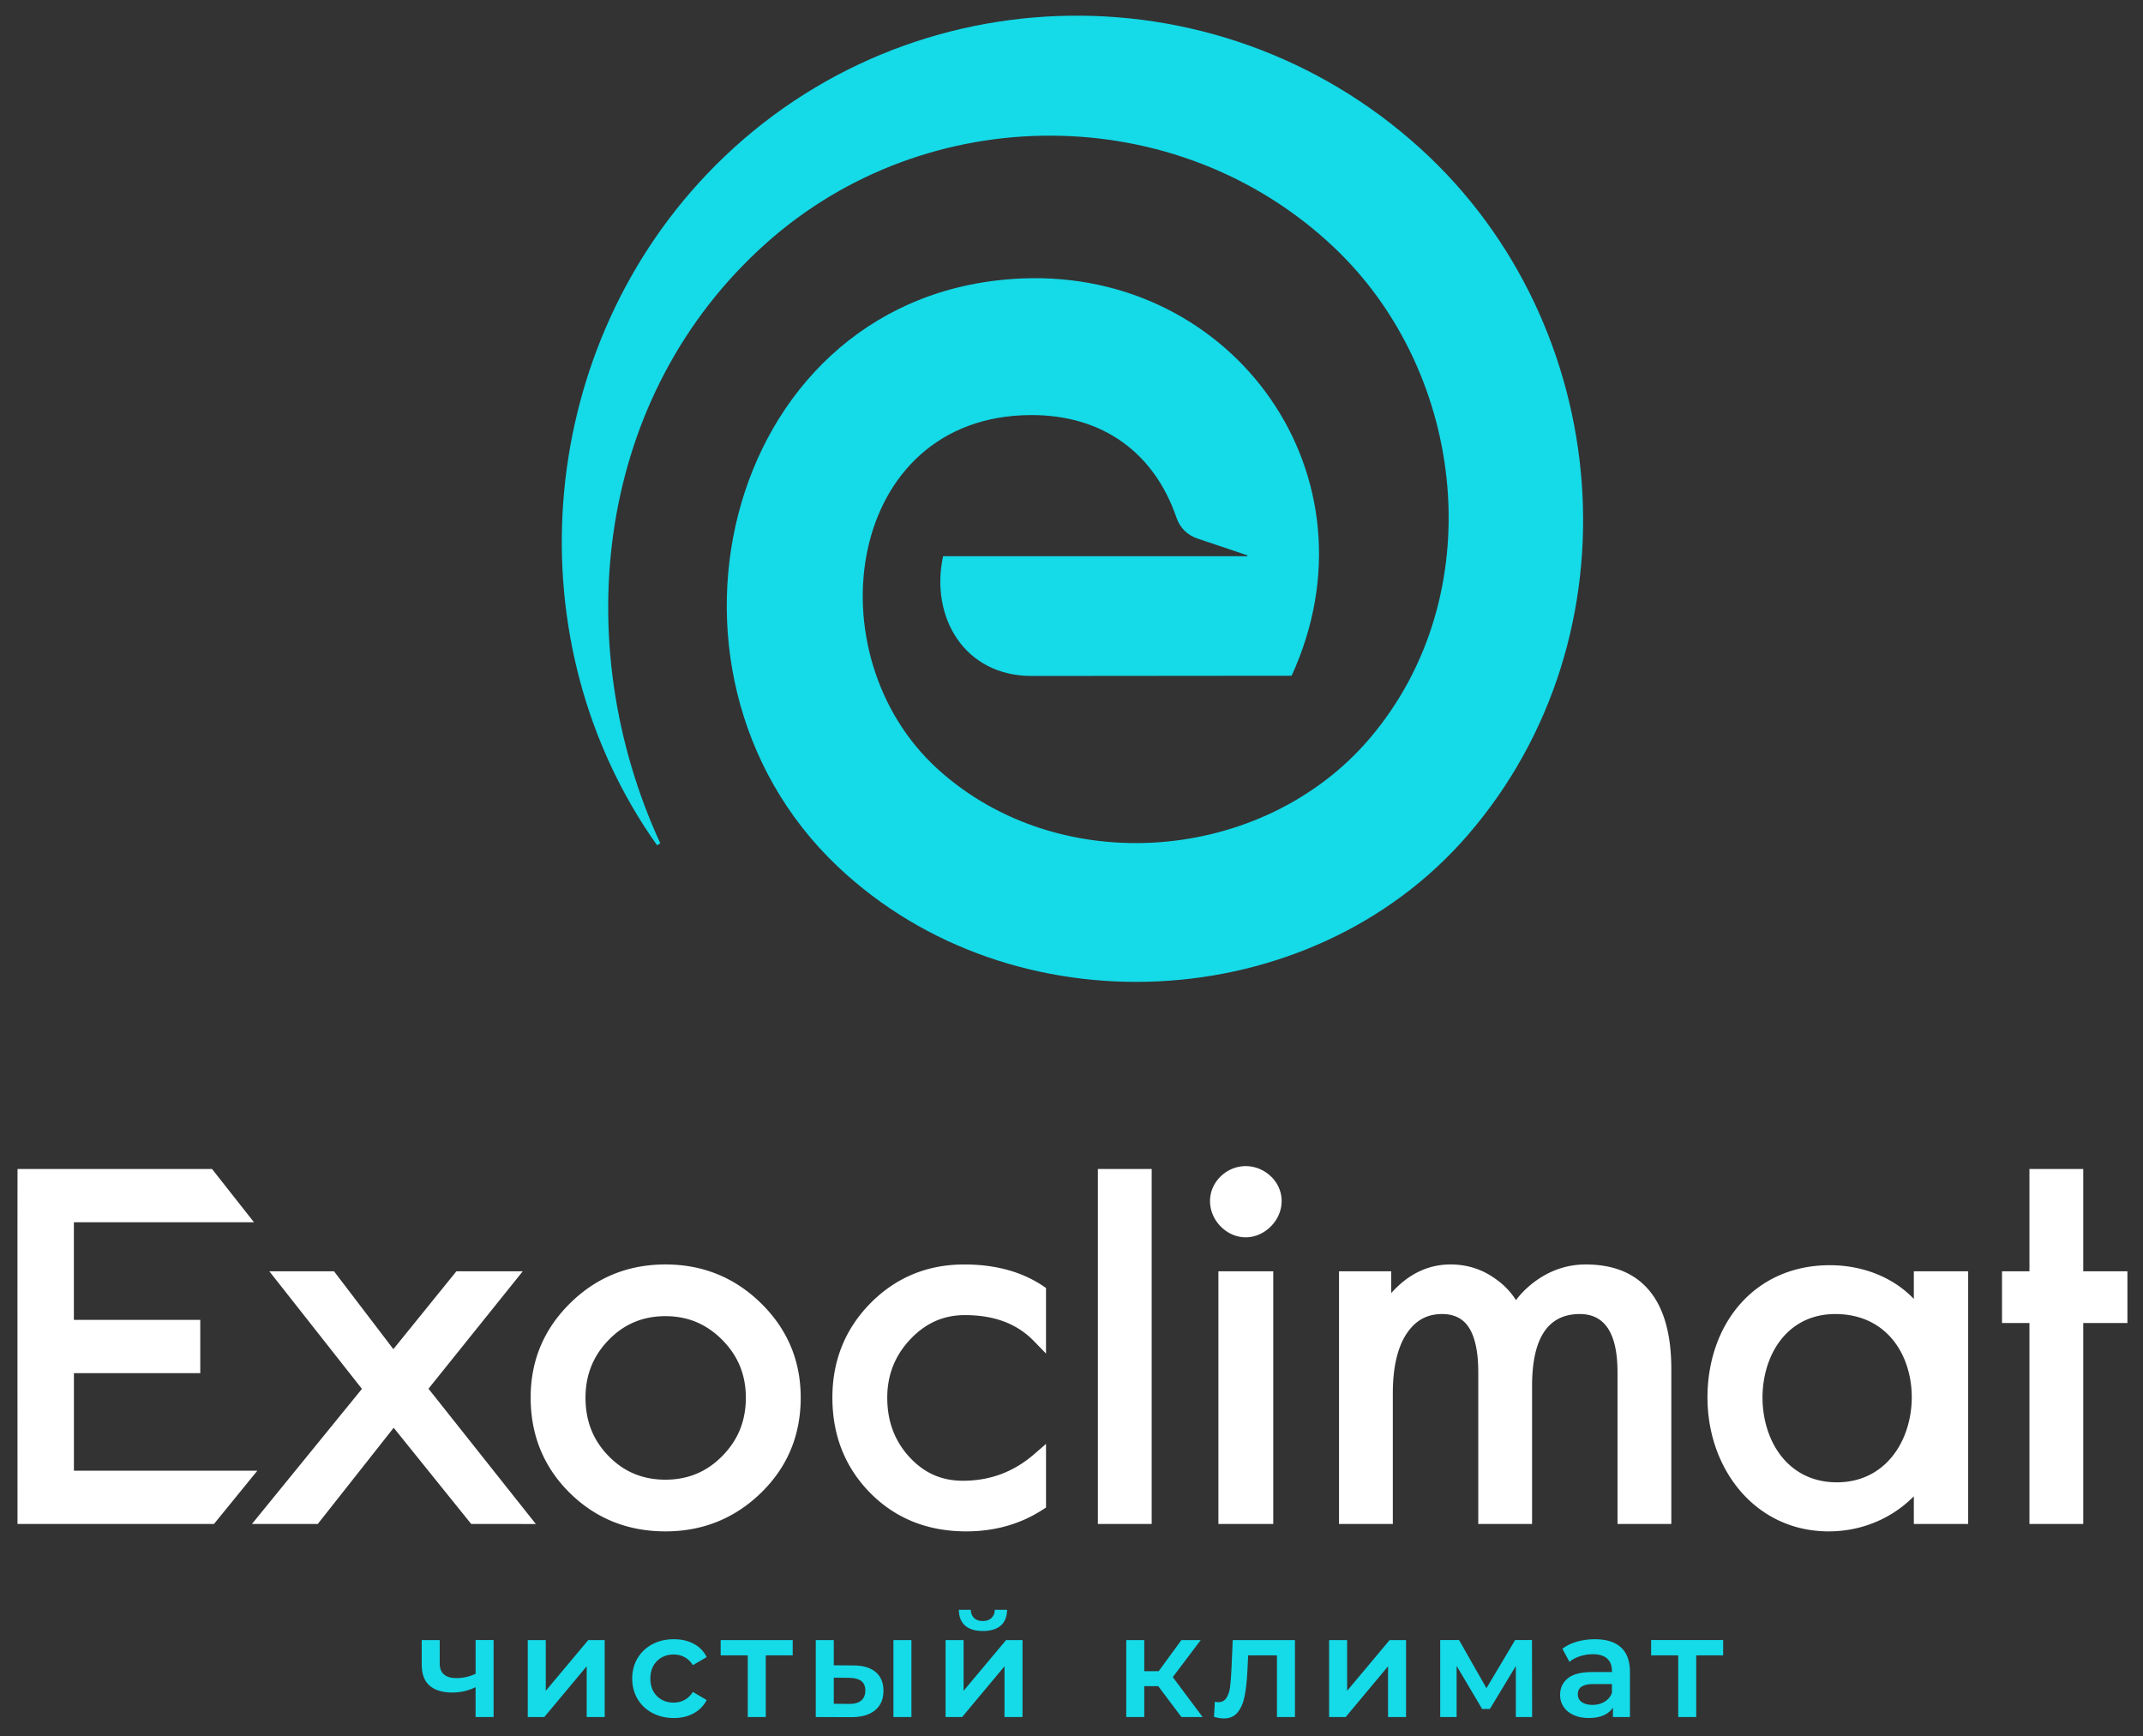
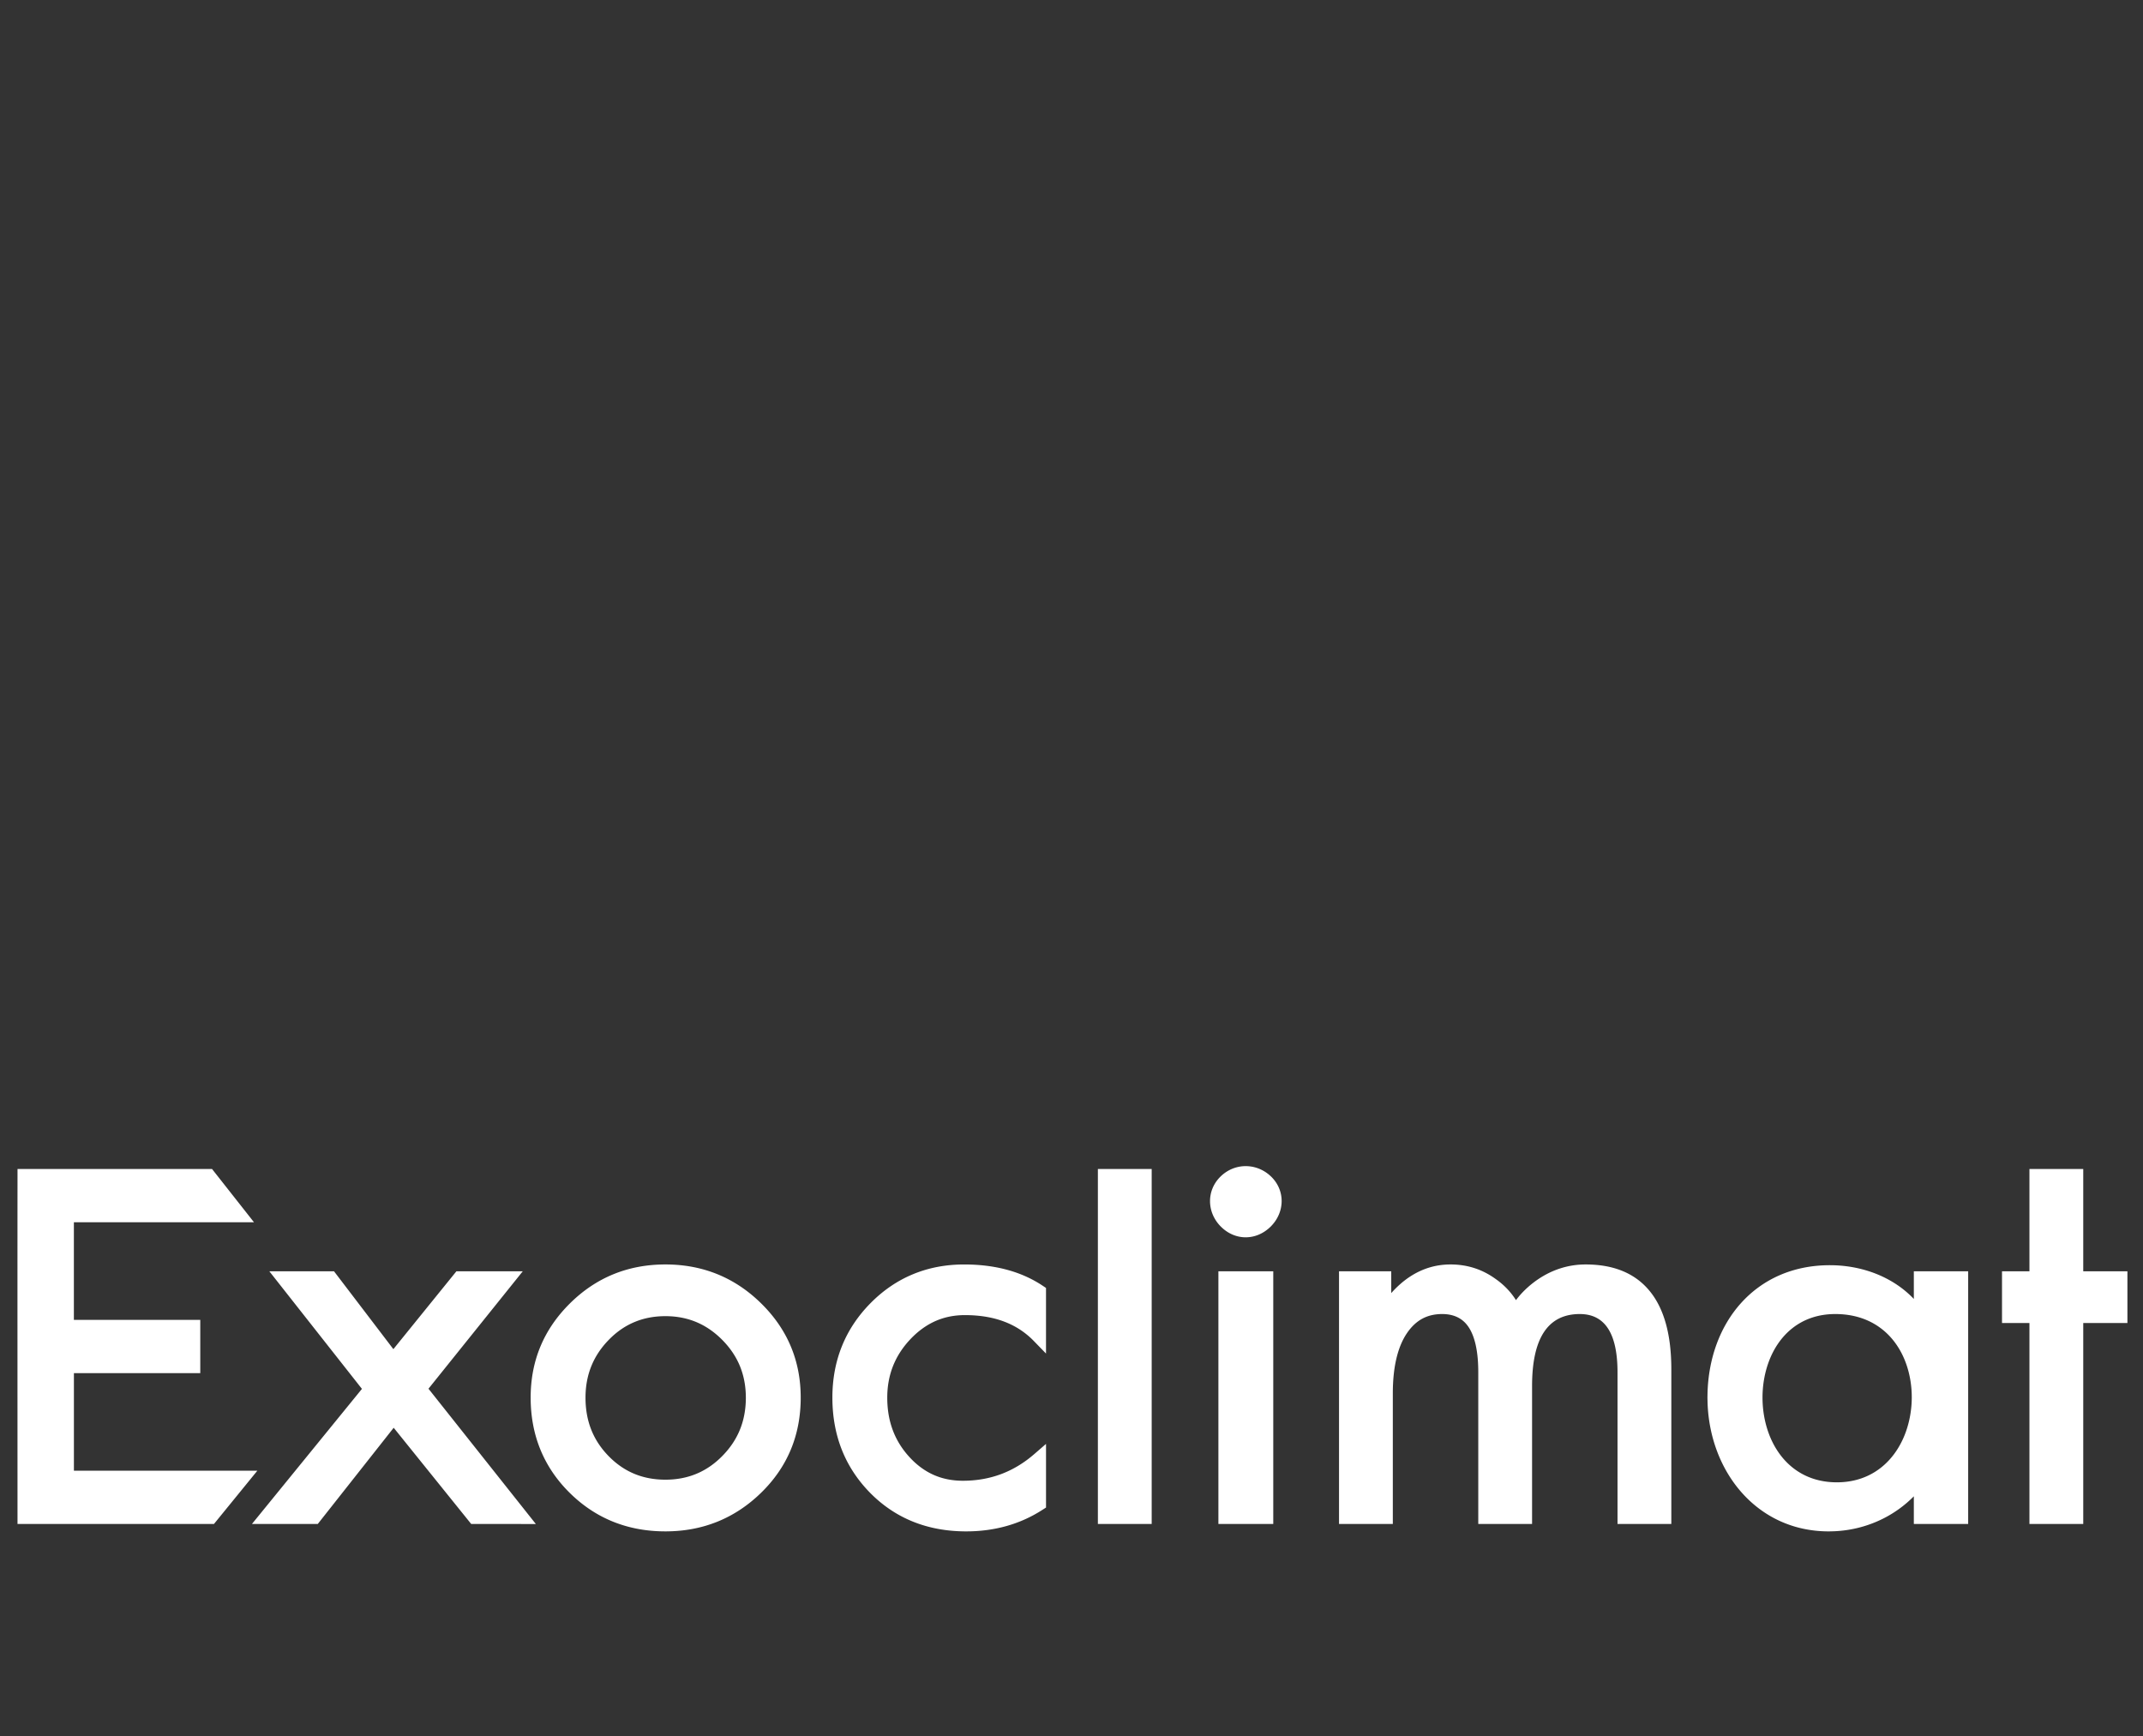
<svg xmlns="http://www.w3.org/2000/svg" xml:space="preserve" width="163.291" height="35mm" version="1.1" style="clip-rule:evenodd;fill-rule:evenodd;image-rendering:optimizeQuality;shape-rendering:geometricPrecision;text-rendering:geometricPrecision" viewBox="0 0 4318.4 3498.38" id="svg3">
  <rect x="0" y="0" width="4318.4" height="3498.38" fill="#333333" stroke="none" />
  <defs id="defs1">
    <style type="text/css" id="style1" />
  </defs>
  <g id="Слой_x0020_1">
    <g id="_3049967713584" transform="translate(-766.77 -1180.794) scale(1.356)">
-       <path d="M1546.7 2123.88c-137.49-298.88-95.91-665.74 157.46-891.81 239.02-213.3 610.18-214.66 843.76 6.31 198.3 187.59 233.39 518.48 52.59 730.19-158.08 185.08-460.05 209.76-641.48 45.08-187.53-170.25-136.35-524.68 137.91-526.08 109.24-.56 184.53 57.99 216.78 152.28 5.2 15.19 16.12 26.06 31.34 31.19l74.2 24.98-.23 1.27c-150.69 0-301.36-.01-452.06-.03-19.57 90.54 31.76 177.98 131.47 177.98l386.46-.34c135.59-295.76-84.96-603.45-400.47-590.34-437.86 18.18-583.61 580.88-273.92 873.98 259.62 245.74 701.25 224.16 935.62-46.22 257.87-297.51 218.68-759.08-70.11-1021.09-305.54-277.21-776.54-260.17-1060.71 39.08-255.65 269.25-287.32 695.14-73.38 996.53l4.8-2.96z" id="path1" style="fill:#15dae8" />
-       <path d="M1299 3307.83v114.34h-26.77v-44.32c-10.99 5.28-22.49 7.93-34.46 7.93-14.7 0-25.99-3.4-33.83-10.18-7.85-6.78-11.77-17.16-11.77-31.15v-36.62h26.76v34.89c0 7.29 2.14 12.71 6.43 16.28 4.29 3.57 10.35 5.35 18.19 5.35 10 0 19.56-2.14 28.7-6.42v-50.11h26.77zm50.75 0h26.77v75.37l63.16-75.37h24.4v114.34h-26.76v-75.37l-62.95 75.37h-24.62zm217.1 115.84c-11.84 0-22.48-2.51-31.9-7.5-9.43-4.99-16.77-11.95-22.06-20.88-5.28-8.92-7.92-19.02-7.92-30.29s2.64-21.35 7.92-30.2c5.29-8.85 12.6-15.77 21.96-20.77 9.34-4.99 20.01-7.49 32-7.49 11.28 0 21.17 2.28 29.67 6.85 8.49 4.57 14.86 11.13 19.15 19.69l-20.55 11.99c-3.28-5.28-7.39-9.24-12.31-11.87-4.92-2.65-10.32-3.97-16.16-3.97-10 0-18.27 3.25-24.84 9.75-6.56 6.5-9.85 15.16-9.85 26.02 0 10.84 3.24 19.51 9.75 26.02 6.49 6.49 14.8 9.74 24.94 9.74 5.85 0 11.24-1.33 16.16-3.97 4.93-2.64 9.04-6.6 12.31-11.88l20.55 11.99c-4.42 8.57-10.88 15.16-19.38 19.81-8.49 4.63-18.3 6.96-29.44 6.96zm176.64-93.14h-40.03v91.64h-26.76v-91.64h-40.26v-22.7h107.05zm89.93 14.98c14.55 0 25.69 3.29 33.39 9.85 7.72 6.57 11.57 15.85 11.57 27.84 0 12.56-4.25 22.27-12.74 29.13-8.5 6.85-20.52 10.21-36.07 10.06l-51.82-.21v-114.34h26.77v37.47l28.9.21zm59.74-37.68h26.76v114.34h-26.76zm-65.95 94.85c7.86.15 13.85-1.5 17.99-4.92 4.14-3.43 6.2-8.42 6.2-14.98 0-6.43-1.99-11.13-5.99-14.13-4.01-3-10.07-4.57-18.2-4.72l-22.69-.21v38.75zm143.45-94.85h26.77v75.37l63.16-75.37h24.4v114.34h-26.75v-75.37l-62.95 75.37h-24.63zm55.45-13.48c-11.56 0-20.38-2.68-26.44-8.04-6.07-5.35-9.18-13.16-9.32-23.44h17.77c.14 5.14 1.74 9.21 4.81 12.2 3.08 3 7.39 4.49 12.95 4.49 5.43 0 9.75-1.49 12.96-4.49 3.21-3 4.89-7.07 5.02-12.2h18.21c-.15 10.28-3.28 18.09-9.43 23.44-6.14 5.36-14.99 8.04-26.55 8.04zm260.57 82h-20.76v45.82h-26.77v-114.34h26.77v46.25h21.41l33.82-46.25h28.69l-41.53 55.02 44.32 59.31h-31.48l-34.47-45.82zm203.2-68.52v114.34h-26.77v-91.64h-42.82l-1.07 22.69c-.72 15.13-2.11 27.81-4.18 38.01-2.07 10.21-5.56 18.27-10.5 24.19-4.92 5.92-11.65 8.89-20.23 8.89-3.99 0-8.92-.79-14.76-2.35l1.28-22.49c2 .43 3.71.65 5.14.65 5.43 0 9.5-2.19 12.21-6.54 2.7-4.36 4.45-9.57 5.23-15.63.8-6.07 1.47-14.73 2.04-26.01l1.93-44.11zm50.75 0h26.77v75.37l63.16-75.37h24.4v114.34h-26.75v-75.37l-62.95 75.37h-24.63zm277.49 114.34v-75.79l-38.55 63.8h-11.55l-37.9-64.01v76h-24.4v-114.34h28.04l40.68 71.52 42.61-71.52h25.05l.22 114.34h-24.19zm117.55-115.62c16.84 0 29.73 4.03 38.64 12.09 8.93 8.06 13.38 20.23 13.38 36.5v67.02h-25.27v-13.92c-3.28 5-7.96 8.83-14.01 11.46-6.07 2.64-13.38 3.96-21.96 3.96-8.56 0-16.05-1.47-22.48-4.4-6.42-2.92-11.37-6.99-14.87-12.19-3.5-5.22-5.24-11.1-5.24-17.67 0-10.27 3.81-18.51 11.44-24.73 7.64-6.21 19.67-9.32 36.08-9.32h29.54v-1.71c0-8-2.38-14.13-7.17-18.41-4.78-4.28-11.88-6.42-21.31-6.42-6.42 0-12.73.99-18.94 3-6.21 1.99-11.45 4.78-15.74 8.35l-10.49-19.48c5.99-4.58 13.2-8.07 21.62-10.5 8.43-2.43 17.34-3.64 26.77-3.64zm-3.64 97.62c6.71 0 12.66-1.53 17.88-4.6 5.2-3.07 8.88-7.47 11.01-13.17v-13.26h-27.61c-15.42 0-23.13 5.07-23.13 15.19 0 4.86 1.92 8.72 5.78 11.56 3.86 2.86 9.22 4.28 16.06 4.28zm194.19-73.65h-40.03v91.64h-26.76v-91.64h-40.26v-22.7h107.05z" id="path2" style="fill:#15dae8;fill-rule:nonzero" />
      <path d="M921.1 2686.99H675.26l-.01 145.07h187.83v79.17H675.3v144.93h272.6l-64.48 79.17H591.47c0-175.84-.15-351.69.02-527.53h289.05l62.35 79.17H921.1zm2795.28 149.71h-55.05v298.64h-79.96V2836.7h-40.76v-76.82h40.76v-152.06h79.96v152.06h65.64v76.82zm-236.65 298.64h-70.16v-41.15a174.546 174.546 0 0 1-41.2 30.85c-24.41 13.15-51.54 20.27-78.83 21.15l-6.25.15c-53.9 0-98.28-22.45-129.6-57.79-30.98-34.97-49.04-82.62-50.66-133.52l-.17-7.55.09-4.67c.99-53.08 18.53-100.9 49.67-135.56 31.38-34.92 76.4-56.43 132.09-56.44l3.97.04c29.07.55 57.75 7.61 82.64 21.05 14.14 7.63 27.1 17.32 38.25 29.05v-41.07h80.74v375.47h-10.59zm-186.91-311.97c-51.71 0-84.87 31.74-99.4 72.46-5.85 16.34-8.75 34.12-8.73 51.86.02 17.77 2.99 35.58 8.87 51.96 14.84 41.36 48.74 73.77 101.62 73.77 52.61 0 87.04-32.59 102.2-74.12 6-16.42 9.07-34.23 9.11-51.95.04-17.7-2.93-35.43-8.96-51.75-15.02-40.6-49.61-72.23-104.71-72.23zm-254.23 311.97h-69.37v-225.36c0-57.73-18.68-86.61-56.04-86.61-47.29 0-70.94 35.66-70.94 106.99v204.98h-79.95v-225.36c0-30.3-4.77-52.67-14.29-67.07-8.61-13.01-21.75-19.54-39.4-19.54-11.19 0-21.1 2.35-29.67 7.02-8.67 4.73-16.29 11.98-22.84 21.71-6.77 10.07-11.93 22.48-15.41 37.16-3.57 15.02-5.37 32.4-5.37 52.08v194h-79.95v-375.47h77.6v32.36c9.02-10.13 18.58-18.45 28.68-24.95 18.21-11.73 38.06-17.59 59.5-17.59 12.39 0 24.23 1.81 35.48 5.44 11.11 3.58 21.61 8.98 31.46 16.12 8.98 6.29 16.73 13.51 23.23 21.61 2.52 3.15 4.86 6.44 7.01 9.86 2.48-3.31 5.12-6.5 7.91-9.56 7.21-7.84 15.4-14.92 24.58-21.22 10.91-7.4 22.3-12.94 34.15-16.65 11.89-3.73 24.2-5.6 36.85-5.6 42.27 0 74.23 13.41 95.82 40.24 21.02 26.12 31.56 64.63 31.56 115.48v229.93h-10.59zm-591.54 0h-70.95v-375.47h81.53v375.47h-10.59zm6.96-442.13-.31.31c-10.7 10.5-23.8 15.8-36.97 15.83-13.17.02-26.27-5.22-36.89-15.83l-.77-.77c-10.01-10.36-15.27-23.51-15.4-36.66-.13-13.22 4.9-26.45 15.42-36.85l.39-.38c10.53-10.22 23.86-15.28 37.2-15.28 13.39 0 26.82 5.11 37.39 15.2l.95.9c10.33 10.33 15.23 23.38 15.06 36.44-.17 12.94-5.35 25.85-15.12 36.09zm-187.63 442.13H2197v-527.53h79.96v527.53h-10.59zM2115.09 3114c-16.65 10.79-34.48 18.87-53.49 24.25-18.98 5.37-39.08 8.07-60.3 8.07-28.61 0-54.8-4.78-78.62-14.29-23.89-9.55-45.23-23.85-63.98-42.81-18.73-19.04-32.8-40.42-42.18-64.1-9.36-23.64-14.05-49.53-14.05-77.63 0-27.49 4.74-52.97 14.18-76.39 9.46-23.47 23.63-44.77 42.44-63.86 18.86-19.11 39.97-33.48 63.31-43.11 23.28-9.61 48.6-14.42 75.89-14.42 22.95 0 44.16 2.61 63.59 7.85 19.59 5.27 37.37 13.23 53.33 23.89l4.72 3.15v97.48l-18.15-18.67c-12.42-12.78-27.06-22.37-43.9-28.75-17.06-6.47-36.58-9.7-58.53-9.7-15.89 0-30.55 2.98-43.91 8.91-13.53 6.04-26.02 15.11-37.37 27.2-11.38 12.11-19.92 25.38-25.57 39.72-5.66 14.38-8.5 30.02-8.5 46.84 0 17.55 2.74 33.64 8.18 48.22 5.45 14.58 13.64 27.87 24.54 39.78 10.86 11.92 22.91 20.82 36.11 26.7 13.11 5.84 27.63 8.76 43.51 8.76 20.3 0 39.23-3.3 56.79-9.86 17.6-6.58 34.04-16.51 49.31-29.74l17.49-15.16v94.56l-4.84 3.14zm-359.71-166.52c0 55.97-19.63 103.19-58.88 141.47-19.53 19.05-41.2 33.38-64.96 42.97-23.76 9.59-49.52 14.39-77.21 14.39-27.96 0-53.84-4.78-77.61-14.32-23.83-9.58-45.4-23.91-64.65-42.95-19.26-19.01-33.76-40.42-43.47-64.11-9.7-23.69-14.54-49.51-14.54-77.45 0-54.76 19.48-101.42 58.41-139.95 19.44-19.24 41.03-33.71 64.7-43.36 23.68-9.65 49.42-14.48 77.16-14.48 27.73 0 53.51 4.84 77.25 14.48 23.74 9.65 45.41 24.1 64.96 43.31 19.58 19.24 34.29 40.55 44.1 63.89 9.83 23.39 14.74 48.78 14.74 76.1zm-81.53.13c0-16.86-2.92-32.44-8.72-46.68-5.79-14.18-14.54-27.21-26.24-39.03-11.7-11.85-24.62-20.72-38.65-26.6-14.02-5.86-29.34-8.79-45.92-8.79-16.71 0-32.11 2.94-46.11 8.82-13.98 5.84-26.73 14.68-38.17 26.49-11.51 11.81-20.16 24.87-25.88 39.1-5.73 14.2-8.6 29.8-8.6 46.69 0 17.37 2.85 33.29 8.56 47.68 5.69 14.34 14.28 27.41 25.75 39.12 11.43 11.73 24.17 20.51 38.17 26.34 13.99 5.82 29.43 8.75 46.28 8.75 16.73 0 32.18-2.94 46.24-8.82 14.03-5.86 26.88-14.71 38.46-26.54 11.62-11.8 20.35-24.9 26.14-39.25 5.78-14.33 8.69-30.12 8.69-47.28zm-333.97 187.73h-74.15l-115.22-142.99-112.84 142.99h-97.83l163.5-200.77-137.59-174.7h96.1l88.19 115.67 93.65-115.67h98.62l-140.09 174.45 159.53 201.02h-21.88z" id="path3" style="fill:#fff;fill-rule:nonzero" />
    </g>
  </g>
</svg>